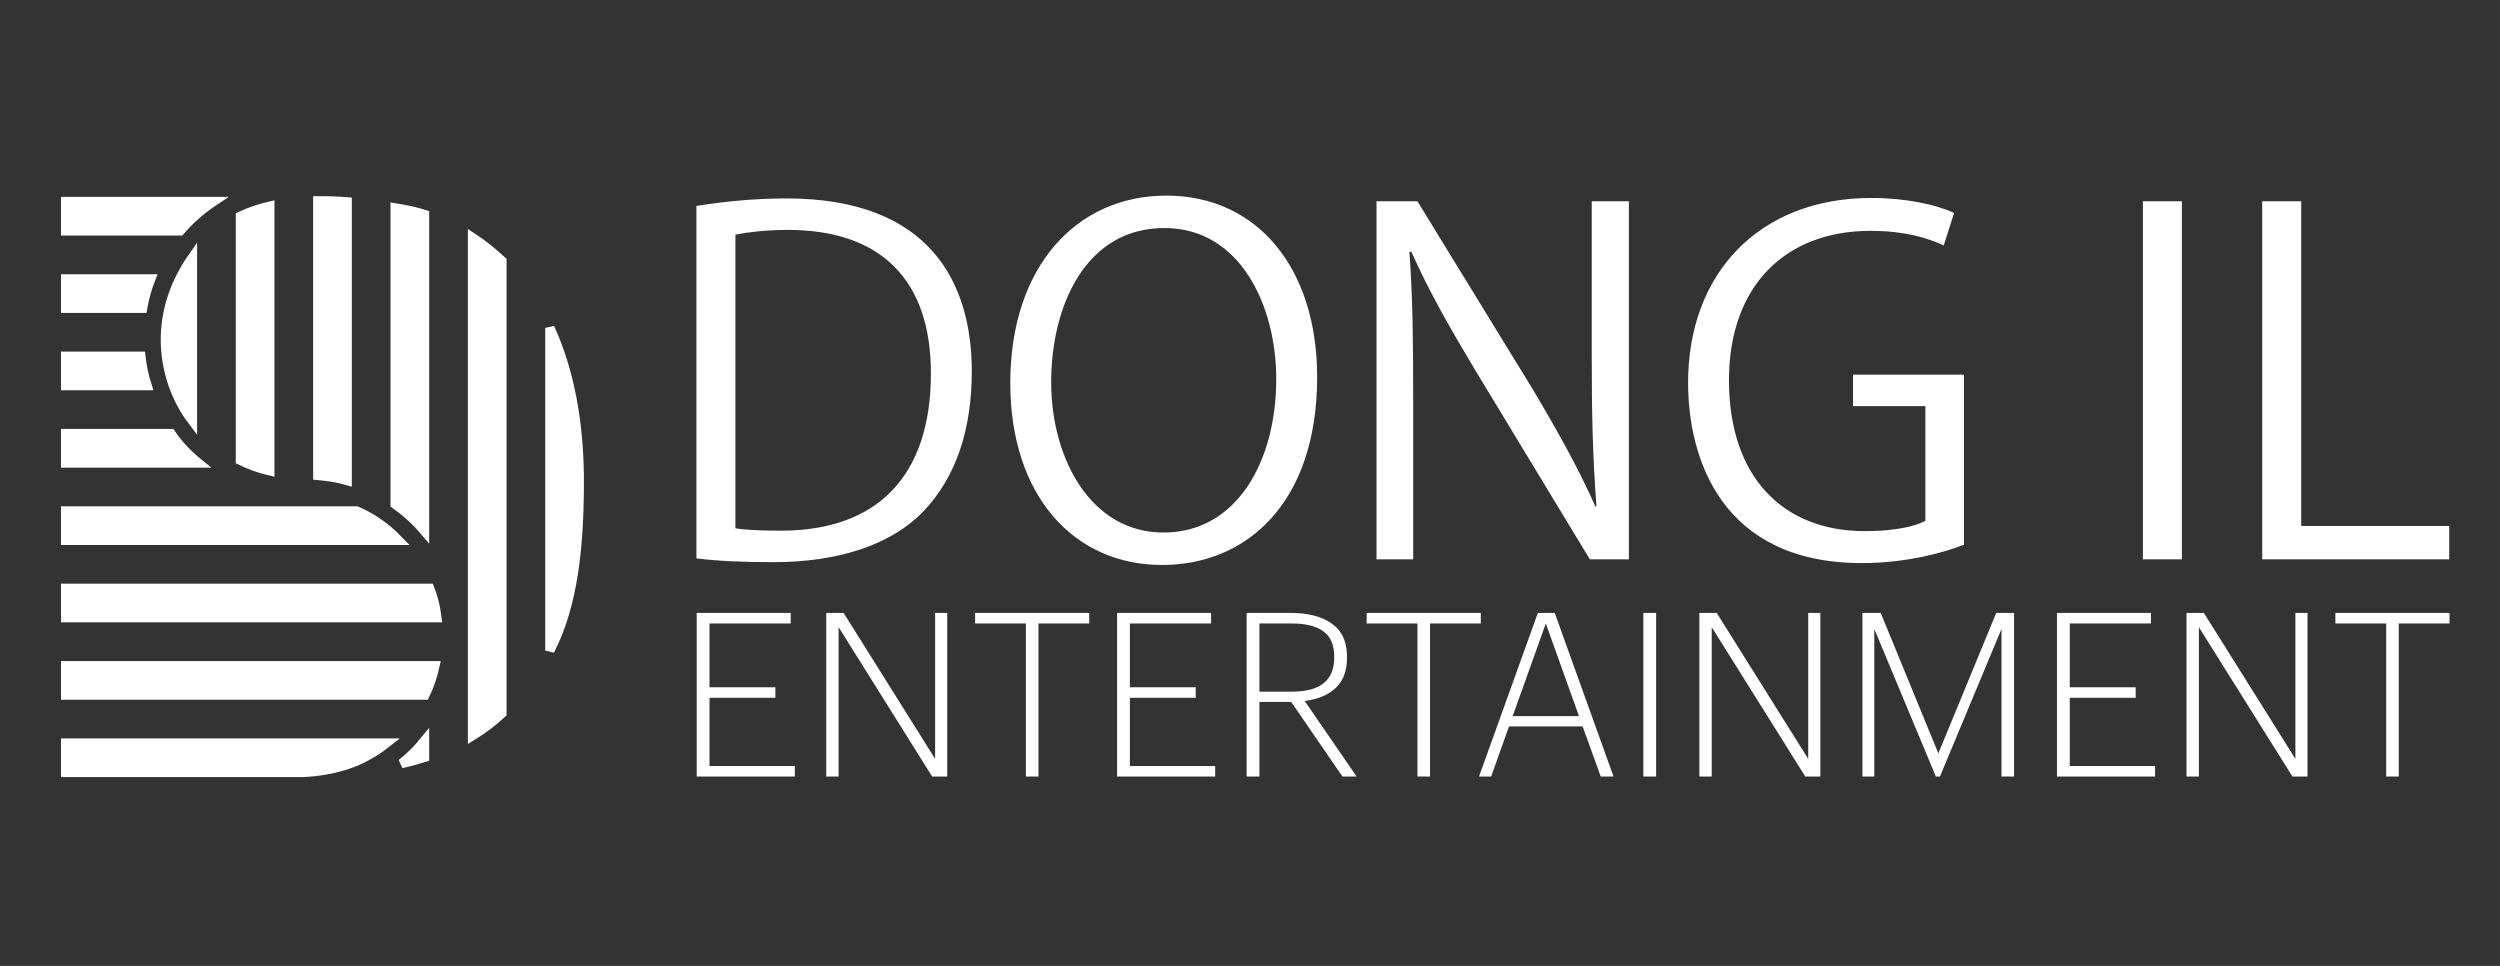
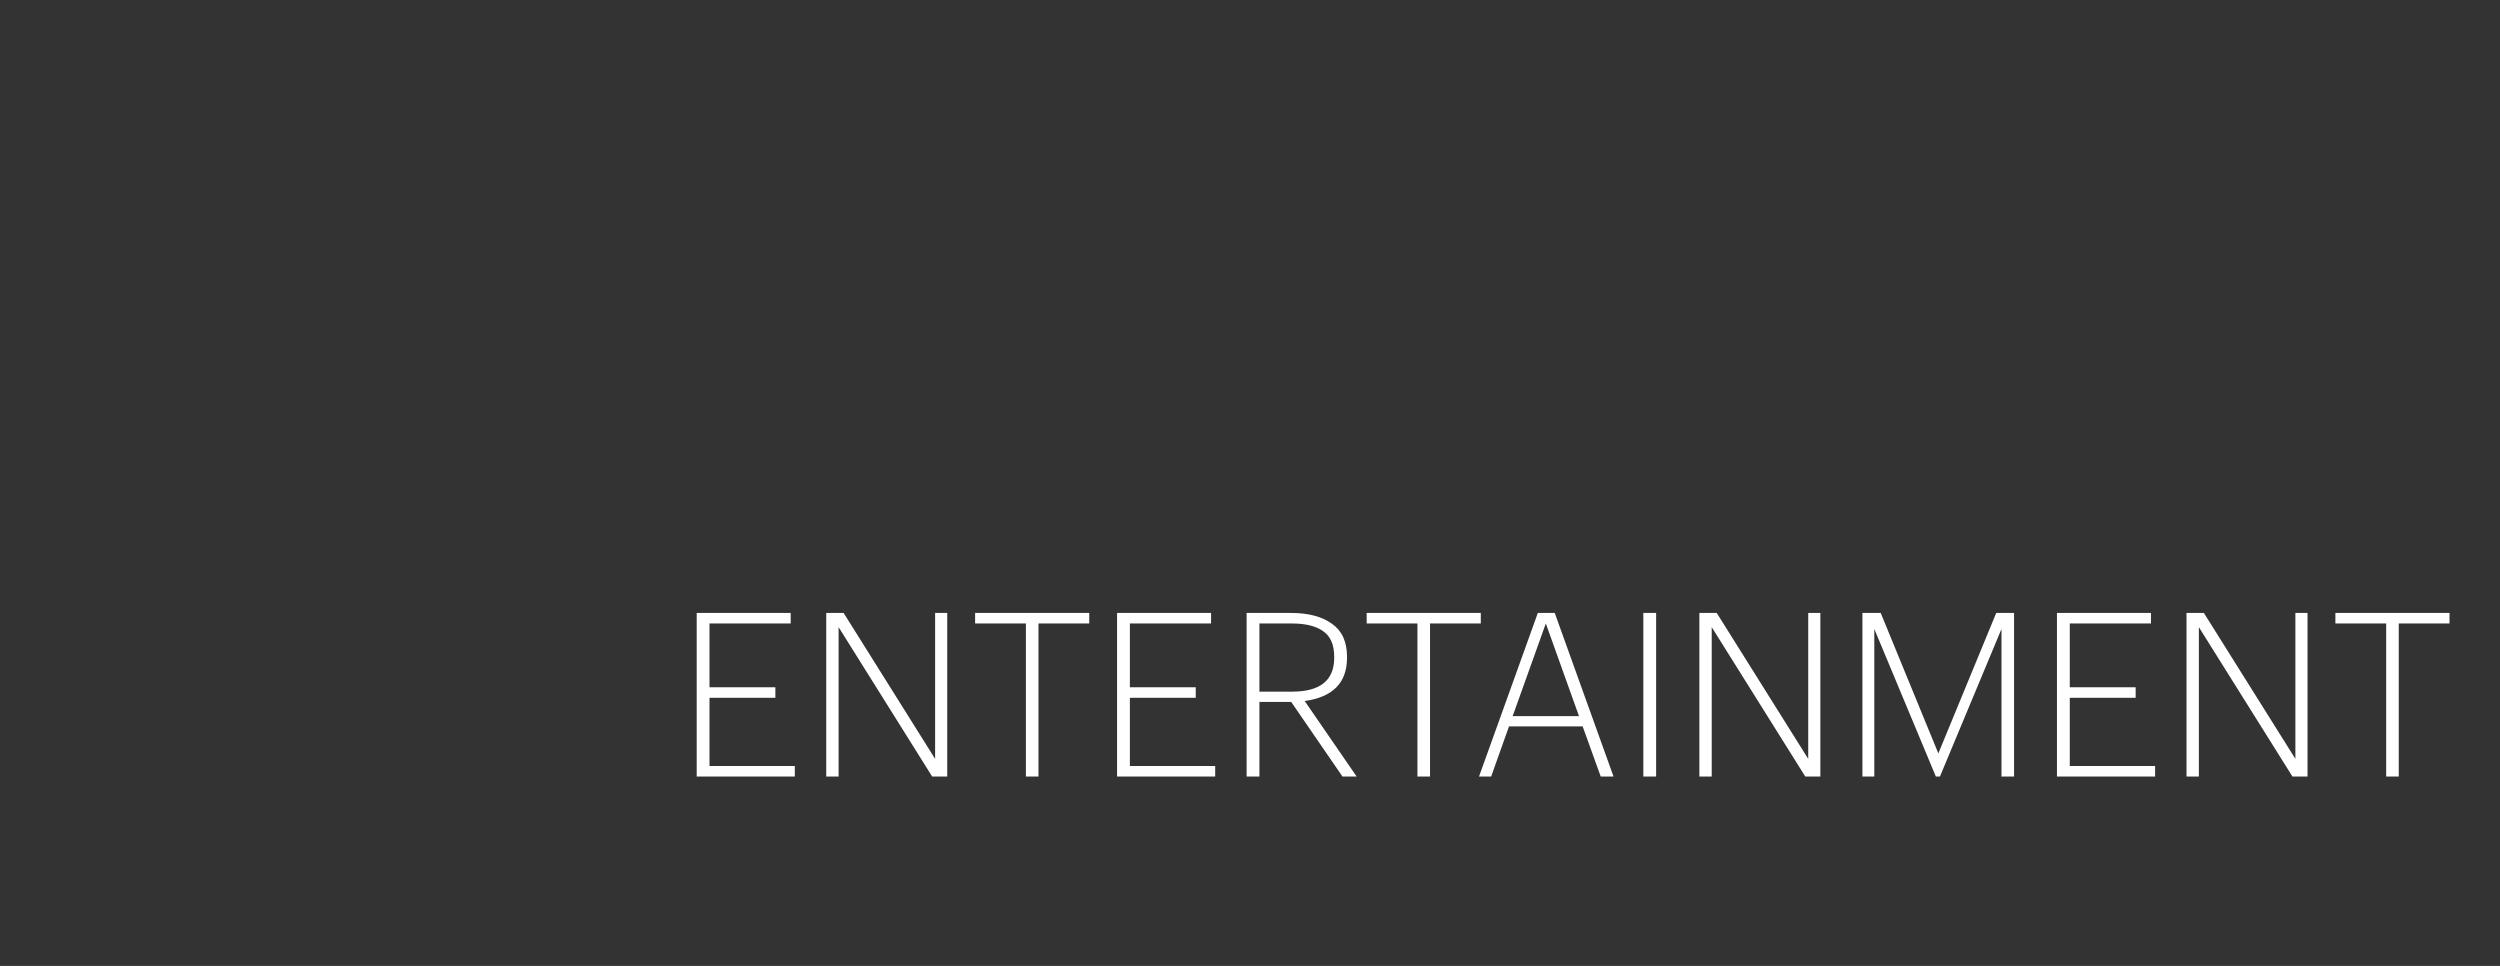
<svg xmlns="http://www.w3.org/2000/svg" viewBox="0 0 21642 8362" fill="none">
  <rect x="0" y="0" width="21642" height="8362" fill="#333333" stroke="none" />
-   <path d="M6028.78 4833.86C6224.04 4858.27 6443.72 4866.41 6700 4866.41C7265.45 4866.41 7717 4711.82 7989.56 4431.13C8282.45 4126.03 8412.63 3707.03 8412.63 3214.8C8412.63 2454.08 8054.64 1717.78 6809.84 1717.78C6521.01 1717.78 6256.59 1746.25 6028.78 1782.86V4833.86ZM6366.42 2031.01C6472.19 2010.67 6626.78 1990.33 6822.04 1990.33C7627.5 1990.33 8058.71 2425.61 8058.71 3231.07C8058.71 4117.9 7599.03 4593.85 6761.02 4593.85C6614.57 4593.85 6468.12 4589.78 6366.42 4573.51V2031.01ZM10096.4 1693.37C9319.44 1693.37 8745.85 2307.64 8745.85 3316.5C8745.85 4284.68 9290.97 4890.82 10059.8 4890.82C10792.1 4890.82 11402.3 4353.84 11402.3 3263.62C11402.3 2327.98 10889.7 1693.37 10096.4 1693.37ZM10080.2 1974.06C10743.2 1974.06 11048.3 2657.48 11048.3 3279.89C11048.3 3987.72 10710.7 4610.12 10072 4610.12C9441.48 4610.12 9099.77 3967.38 9099.77 3308.36C9099.77 2649.35 9396.73 1974.06 10080.2 1974.06ZM14100.8 1742.18H13779.4V3092.76C13779.4 3580.92 13787.5 3951.11 13820.1 4382.32L13811.9 4386.38C13669.6 4065.01 13490.6 3743.64 13270.9 3373.45L12270.2 1742.18H11916.3V4842H12233.6V3475.15C12233.6 2938.18 12229.5 2576.12 12201 2181.53L12217.3 2177.46C12367.8 2519.17 12567.1 2864.95 12774.6 3210.73L13763.1 4842H14100.8V1742.18ZM17001.4 3243.28H16041.3V3515.83H16667.8V4508.42C16578.3 4557.24 16403.4 4597.92 16143 4597.92C15435.2 4597.92 14967.4 4130.1 14967.4 3292.09C14967.4 2470.36 15459.6 1998.47 16191.9 1998.47C16480.7 1998.47 16675.9 2055.42 16826.5 2124.58L16916 1843.88C16761.4 1770.66 16497 1713.71 16200 1713.71C15227.7 1713.71 14613.5 2368.66 14613.5 3312.43C14613.5 3967.38 14902.3 4874.54 16118.6 4874.54C16509.2 4874.54 16834.6 4780.98 17001.4 4715.89V3243.28ZM18550.6 4842H18888.2V1742.18H18550.6V4842ZM21202.5 4553.17H19921.1V1742.18H19583.5V4842H21202.5V4553.17Z" fill="white" />
  <path d="M6031.16 6722V5306.3H6844.94V5397.38H6142.04V5949.8H6712.28V6040.88H6142.04V6630.92H6880.58V6722H6031.16ZM7152.64 6722V5306.3H7303.12L8095.12 6569.54V5306.3H8200.06V6722H8069.38L7259.56 5429.06V6722H7152.64ZM8880.97 6722V5397.38H8441.41V5306.3H9429.43V5397.38H8989.87V6722H8880.97ZM9670.18 6722V5306.3H10484V5397.38H9781.06V5949.8H10351.3V6040.88H9781.06V6630.92H10519.6V6722H9670.18ZM10791.7 6722V5306.3H11179.7C11326.3 5306.3 11443.1 5337.32 11530.2 5399.36C11617.3 5460.08 11660.9 5555.78 11660.9 5686.46V5694.38C11660.9 5909.54 11538.8 6034.28 11294.6 6068.6L11744 6722H11621.3L11177.8 6076.52H10902.5V6722H10791.7ZM10902.5 5987.42H11185.7C11428.6 5987.42 11550 5889.74 11550 5694.38V5686.46C11550 5582.18 11518.3 5508.26 11455 5464.7C11392.9 5419.82 11303.2 5397.38 11185.7 5397.38H10902.5V5987.42ZM12270.6 6722V5397.38H11831V5306.3H12819V5397.38H12379.5V6722H12270.6ZM12803.7 6722L13312.6 5306.3H13459.1L13968 6722H13857.1L13700.7 6288.38H13063.1L12908.7 6722H12803.7ZM13381.9 5397.38L13094.8 6199.28H13669L13381.9 5397.38ZM14226 6722V5306.3H14336.8V6722H14226ZM14711.1 6722V5306.3H14861.5L15653.5 6569.54V5306.3H15758.5V6722H15627.8L14818 5429.06V6722H14711.1ZM16122.6 6722V5306.3H16281L16779.9 6522.02L17280.9 5306.3H17435.3V6722H17326.4V5444.9L16793.8 6722H16758.2L16225.5 5444.9V6722H16122.6ZM17806.7 6722V5306.3H18620.5V5397.38H17917.6V5949.8H18487.9V6040.88H17917.6V6630.92H18656.2V6722H17806.7ZM18928.2 6722V5306.3H19078.7L19870.7 6569.54V5306.3H19975.7V6722H19845L19035.2 5429.06V6722H18928.2ZM20656.6 6722V5397.38H20217V5306.3H21205V5397.38H20765.5V6722H20656.6Z" fill="white" />
  <g clip-path="url(#clip0_105_74)">
-     <path d="M3104.66 6580.25L3121.24 6616.65L3104.66 6580.25C2991.1 6631.97 2869.4 6658.81 2775.29 6672.63C2728.4 6679.52 2688.76 6683.12 2660.94 6684.99C2647.04 6685.93 2636.12 6686.43 2628.75 6686.7C2625.07 6686.84 2622.27 6686.91 2620.44 6686.95L2619.39 6686.98L2618.42 6686.99L2618.3 6687H568V6432.21H3346.67C3271.29 6491.76 3189.65 6541.54 3104.66 6580.25ZM1237.73 2652.22L1237.73 2652.22C1236.74 2657.78 1235.78 2663.32 1234.84 2668.84H568V2414.05H1305.21C1275.61 2489.6 1252.53 2569.18 1237.73 2652.22ZM3679.06 6017.3H568V5762.51H3766.15C3747.19 5850.03 3718.18 5935.19 3679.06 6017.3ZM3782.79 5347.62H568V5092.83H3719.48C3743.3 5153.87 3760.86 5214.87 3771.57 5274.21C3771.57 5274.21 3771.57 5274.21 3771.57 5274.21C3776 5298.76 3779.74 5323.24 3782.79 5347.62ZM3451.04 4677.92H568V4423.13H3087.51C3144.55 4447.67 3202.14 4478.75 3261.31 4518.39C3329.65 4564.19 3393.3 4618.2 3451.04 4677.92ZM1480.01 3753.44C1540.86 3845.37 1623.15 3931.88 1716.66 4008.23H568V3753.44H1480.01ZM1219.24 3083.74C1229.05 3173.8 1247.72 3258.23 1273.5 3338.53H568V3083.74H1219.24ZM1847.98 1744.36C1748.37 1810.43 1648.83 1896.53 1559.34 1999.15H568V1744.36H1847.98Z" fill="white" stroke="white" stroke-width="80" />
-     <path d="M4759.89 5631.93V2838.29C4935.87 3219.89 5009.17 3663.94 5014.68 4118.14V4238.16C5010.33 4716.66 4967 5230.31 4759.89 5631.93ZM1631.5 3596.43L1631.5 3596.43C1425.79 3294.88 1296.4 2757.37 1666.24 2227.37V3644.62C1654.29 3628.91 1642.7 3612.85 1631.5 3596.43ZM4090.21 6369.16V2056.33C4181.08 2116.19 4266.49 2184.22 4345 2258.37V6175.81C4269.06 6246.03 4185.02 6310.84 4090.21 6369.16ZM3420.52 4364.85V1799.62C3442.17 1803.2 3463.39 1806.81 3484.15 1810.4C3548.89 1821.58 3612.72 1837.26 3675.31 1856.99V4597.45C3597.2 4505.56 3510.18 4427.94 3420.52 4364.85ZM2750.84 4115.62V1738.14C2836.55 1737.23 2922 1740.73 3005.63 1747.13V4160.25C2929.92 4138.57 2848.81 4124.52 2750.84 4115.62ZM2081.15 3985.45V1871.41C2161.99 1833.37 2247.52 1804.89 2335.94 1784.24V4076.63C2248.73 4056.51 2163.01 4025.88 2081.15 3985.45ZM3475.45 6610.76C3536.76 6562.53 3607.19 6497.61 3675.31 6413.42V6556.49C3612.38 6576.57 3545.88 6594.71 3475.45 6610.76Z" fill="white" stroke="white" stroke-width="80" />
-   </g>
+     </g>
  <defs>
    <clipPath id="clip0_105_74">
-       <rect width="4526.74" height="5029" fill="white" transform="translate(528 1698)" />
-     </clipPath>
+       </clipPath>
  </defs>
</svg>